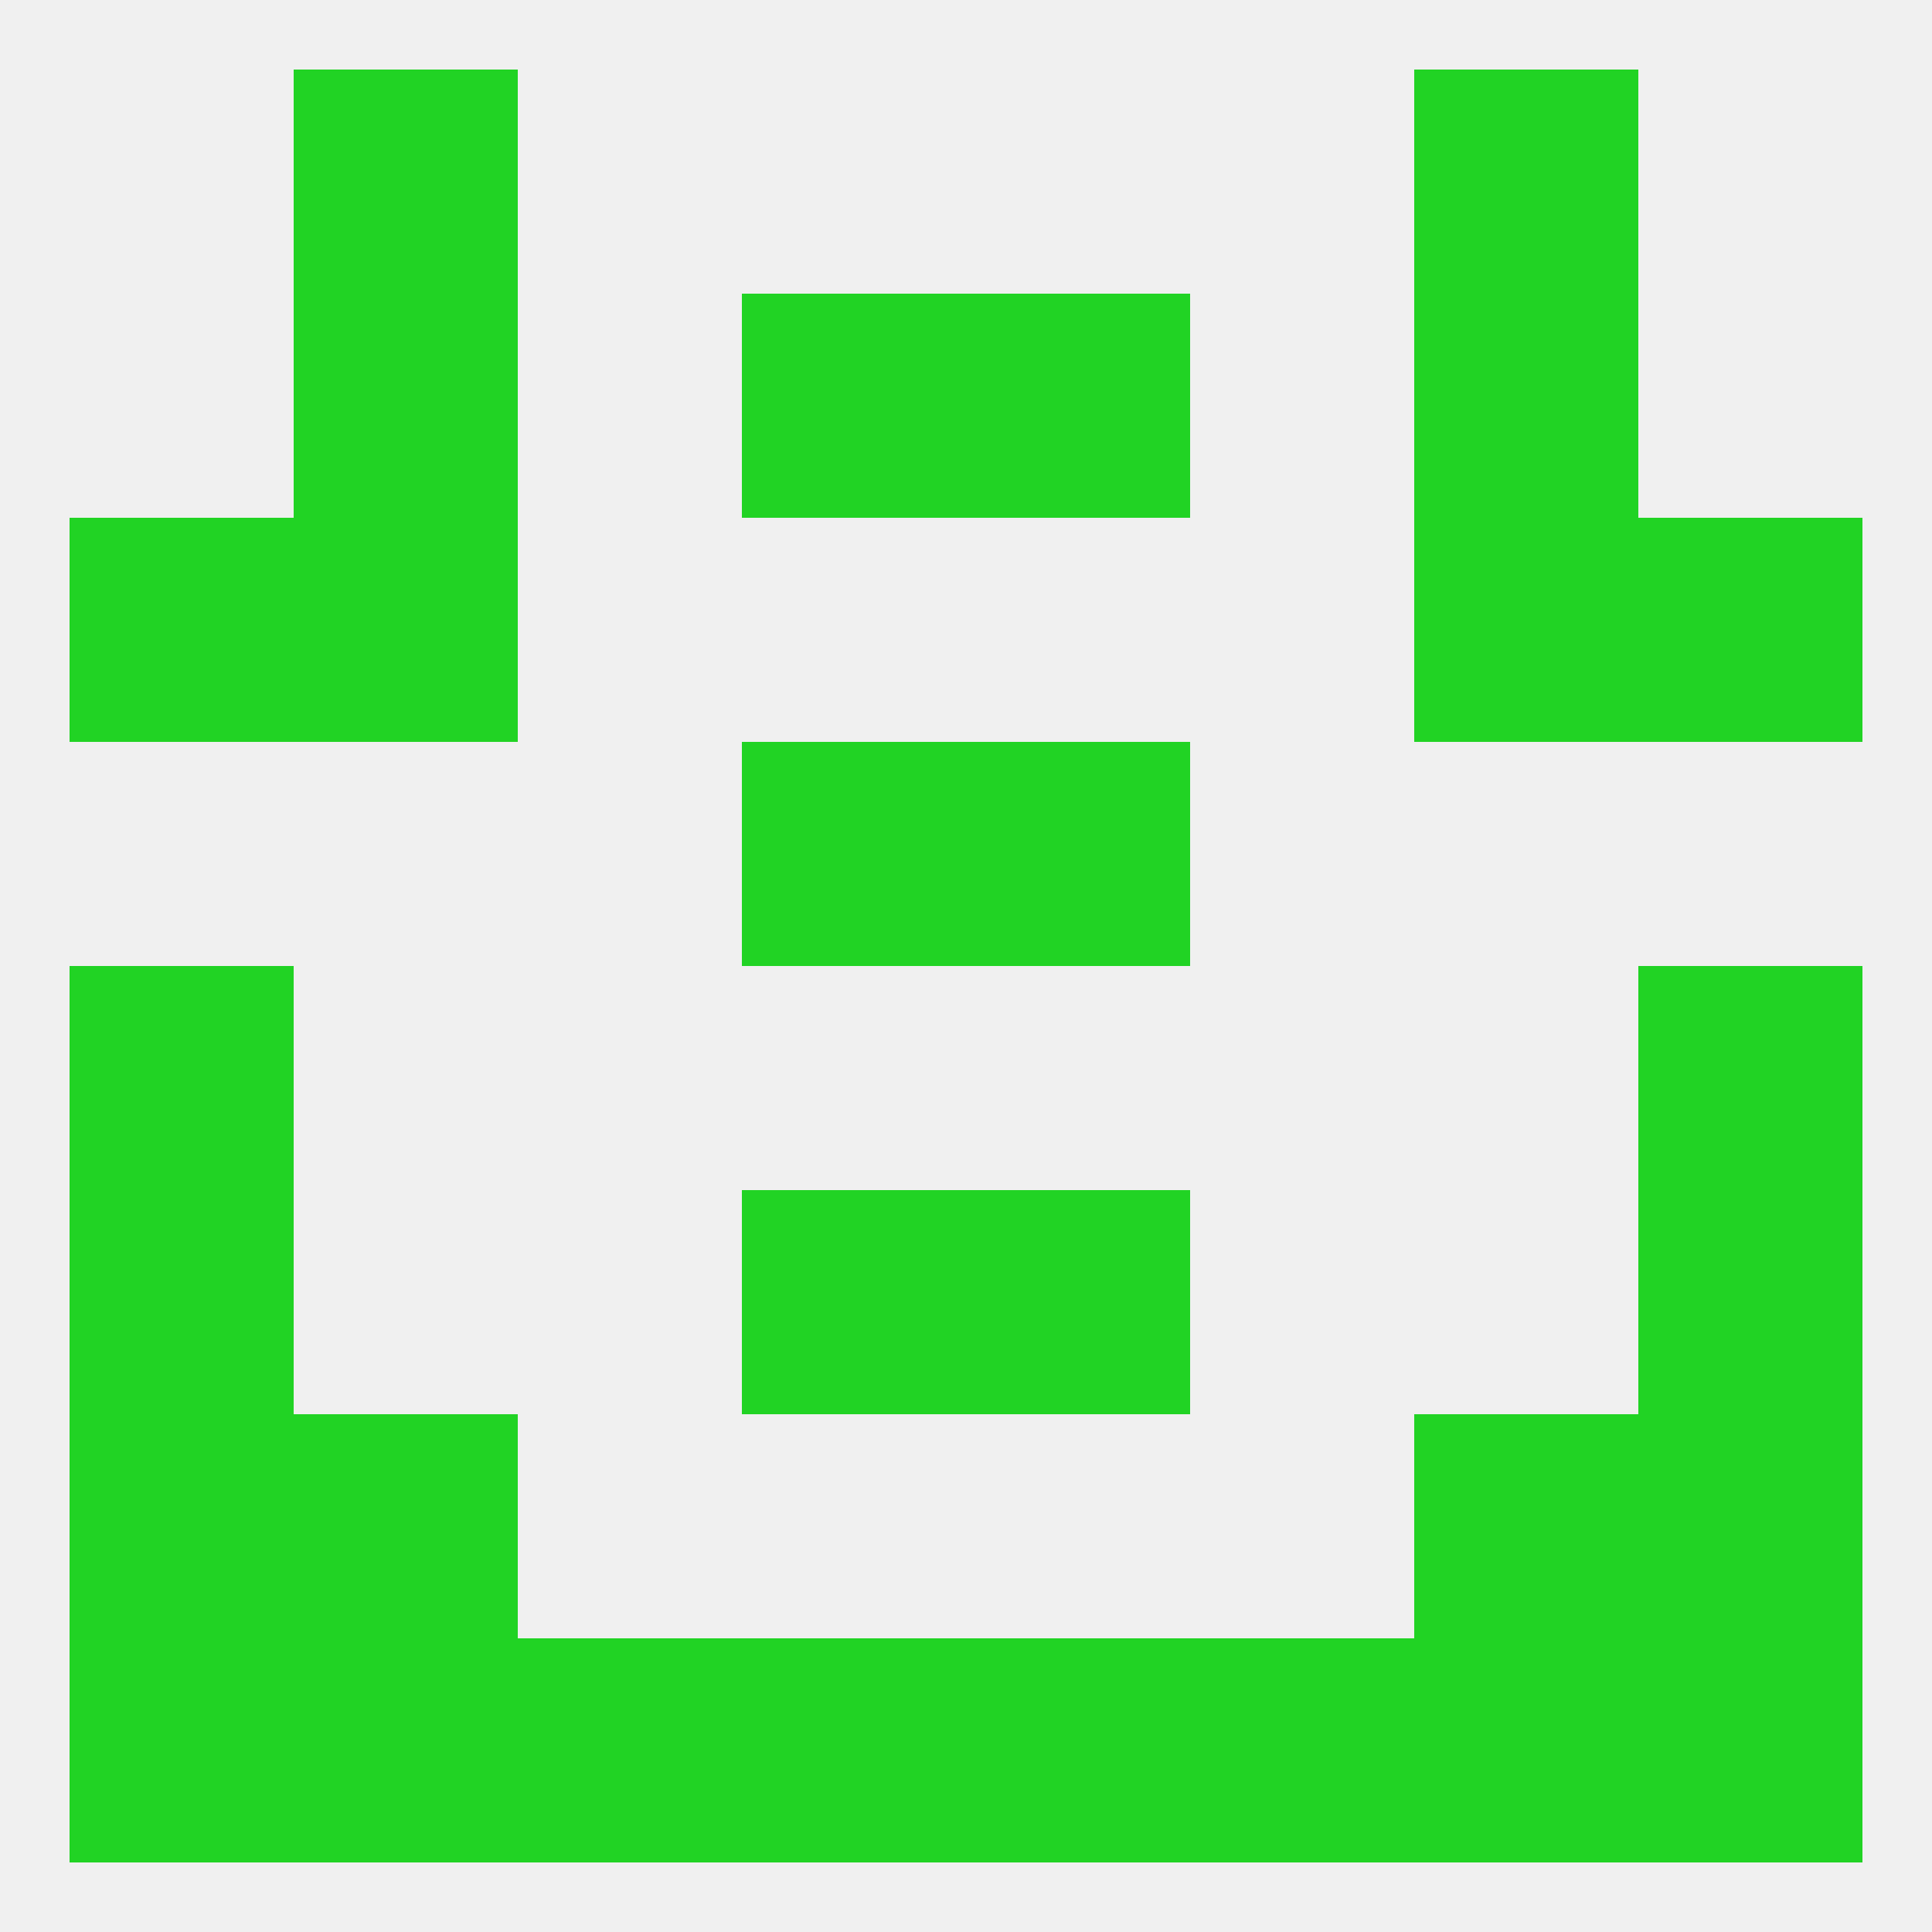
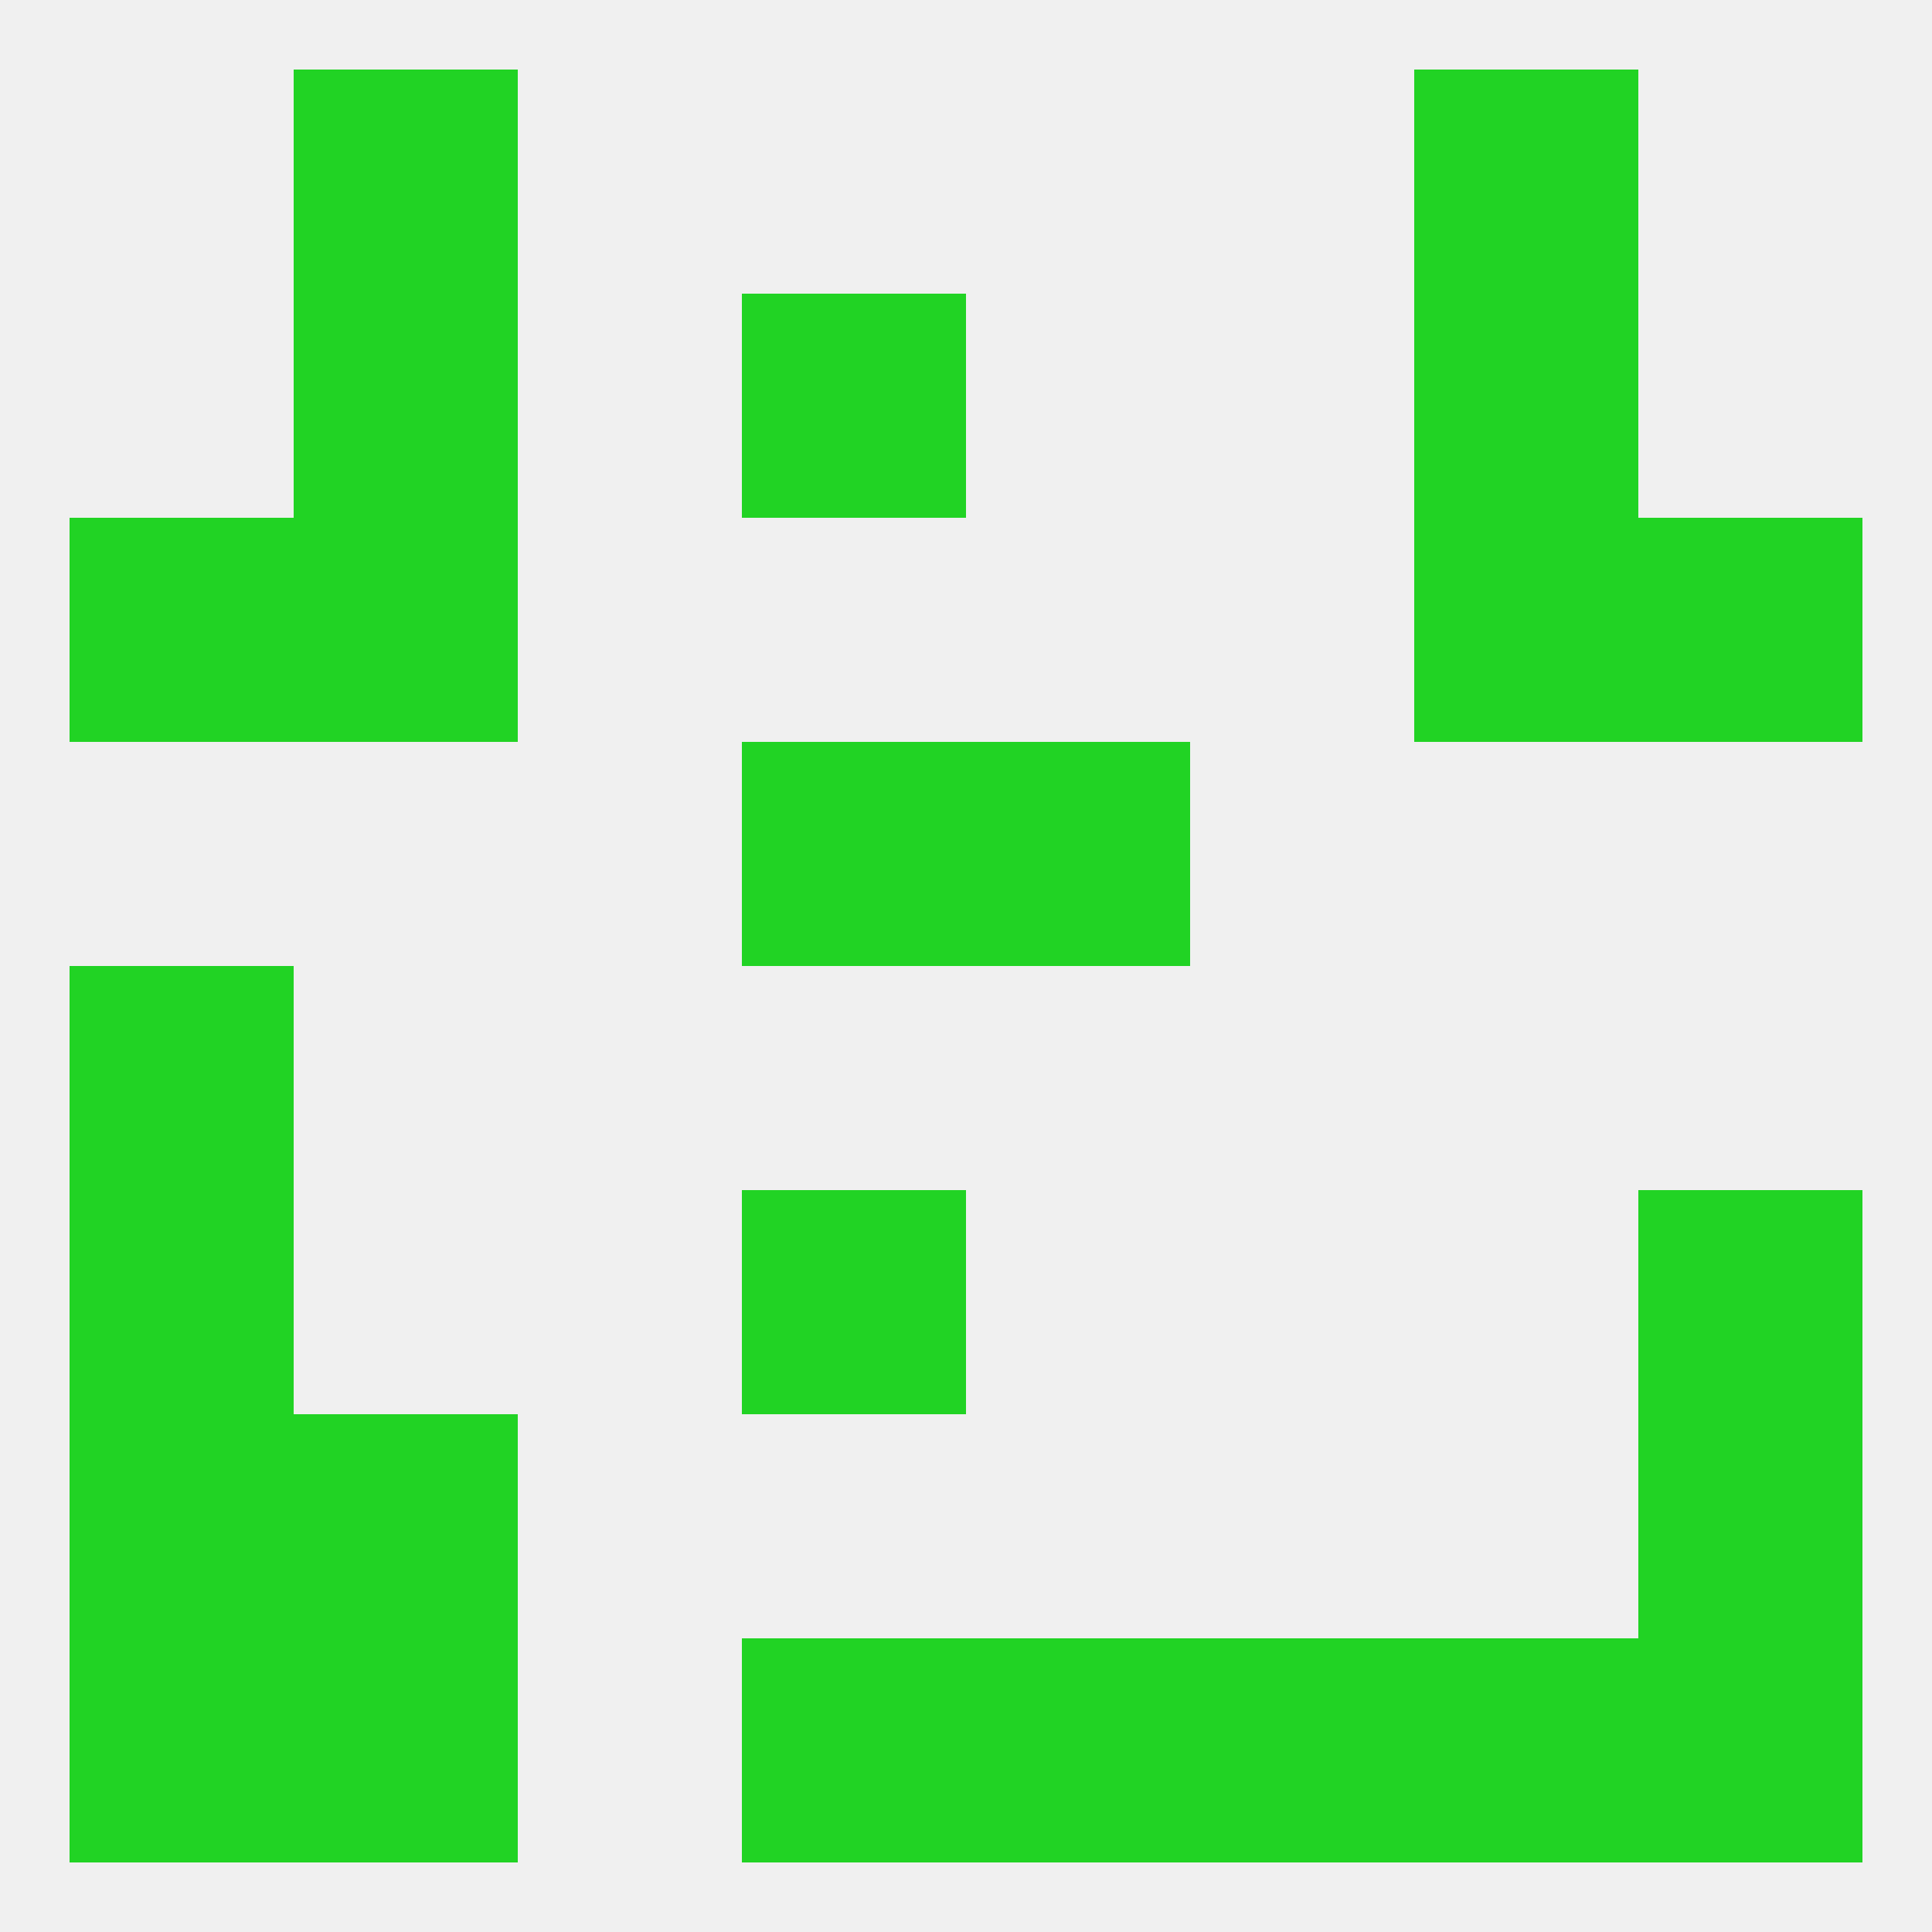
<svg xmlns="http://www.w3.org/2000/svg" version="1.1" baseprofile="full" width="250" height="250" viewBox="0 0 250 250">
  <rect width="100%" height="100%" fill="rgba(240,240,240,255)" />
  <rect x="96" y="212" width="29" height="29" fill="rgba(33,211,36,255)" />
  <rect x="125" y="212" width="29" height="29" fill="rgba(33,211,36,255)" />
  <rect x="38" y="212" width="29" height="29" fill="rgba(33,211,36,255)" />
  <rect x="183" y="212" width="29" height="29" fill="rgba(33,211,36,255)" />
  <rect x="9" y="212" width="29" height="29" fill="rgba(33,211,36,255)" />
  <rect x="212" y="212" width="29" height="29" fill="rgba(33,211,36,255)" />
-   <rect x="67" y="212" width="29" height="29" fill="rgba(33,211,36,255)" />
  <rect x="154" y="212" width="29" height="29" fill="rgba(33,211,36,255)" />
  <rect x="38" y="9" width="29" height="29" fill="rgba(33,211,36,255)" />
  <rect x="183" y="9" width="29" height="29" fill="rgba(33,211,36,255)" />
  <rect x="96" y="38" width="29" height="29" fill="rgba(33,211,36,255)" />
-   <rect x="125" y="38" width="29" height="29" fill="rgba(33,211,36,255)" />
  <rect x="38" y="38" width="29" height="29" fill="rgba(33,211,36,255)" />
  <rect x="183" y="38" width="29" height="29" fill="rgba(33,211,36,255)" />
  <rect x="38" y="67" width="29" height="29" fill="rgba(33,211,36,255)" />
  <rect x="183" y="67" width="29" height="29" fill="rgba(33,211,36,255)" />
  <rect x="9" y="67" width="29" height="29" fill="rgba(33,211,36,255)" />
  <rect x="212" y="67" width="29" height="29" fill="rgba(33,211,36,255)" />
  <rect x="96" y="96" width="29" height="29" fill="rgba(33,211,36,255)" />
  <rect x="125" y="96" width="29" height="29" fill="rgba(33,211,36,255)" />
  <rect x="9" y="125" width="29" height="29" fill="rgba(33,211,36,255)" />
-   <rect x="212" y="125" width="29" height="29" fill="rgba(33,211,36,255)" />
  <rect x="96" y="154" width="29" height="29" fill="rgba(33,211,36,255)" />
-   <rect x="125" y="154" width="29" height="29" fill="rgba(33,211,36,255)" />
  <rect x="9" y="154" width="29" height="29" fill="rgba(33,211,36,255)" />
  <rect x="212" y="154" width="29" height="29" fill="rgba(33,211,36,255)" />
  <rect x="9" y="183" width="29" height="29" fill="rgba(33,211,36,255)" />
  <rect x="212" y="183" width="29" height="29" fill="rgba(33,211,36,255)" />
  <rect x="38" y="183" width="29" height="29" fill="rgba(33,211,36,255)" />
-   <rect x="183" y="183" width="29" height="29" fill="rgba(33,211,36,255)" />
</svg>